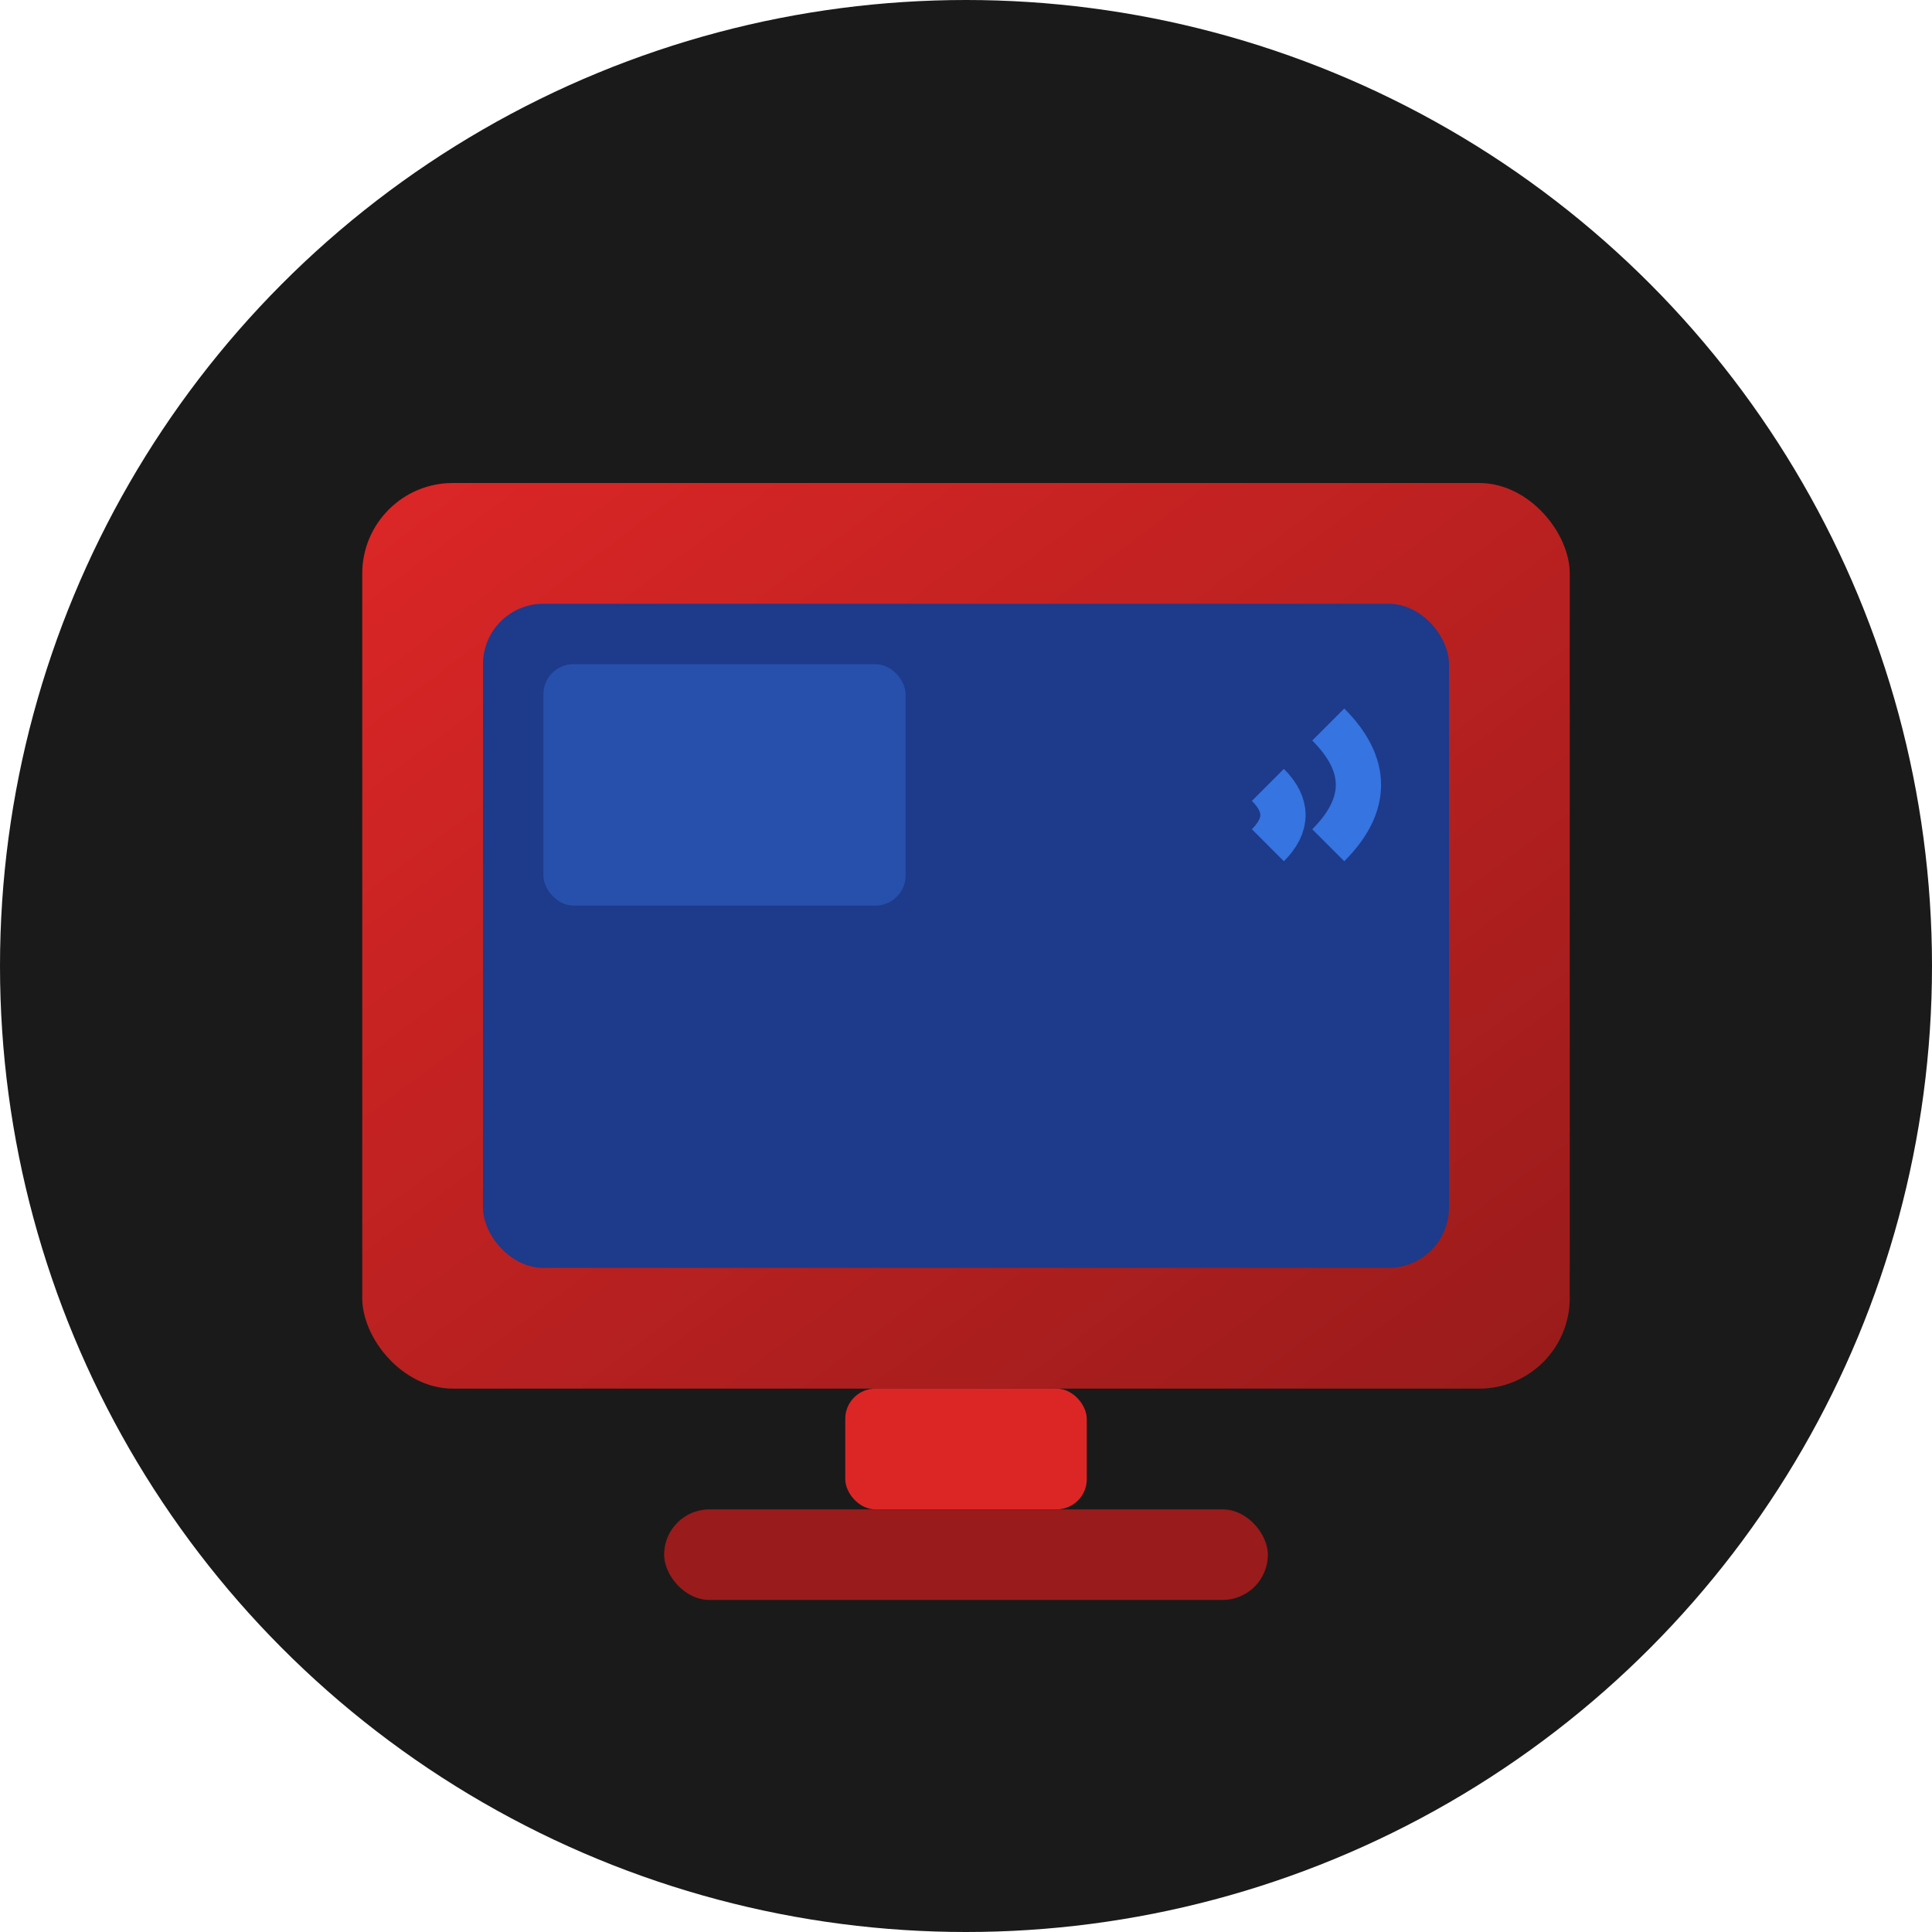
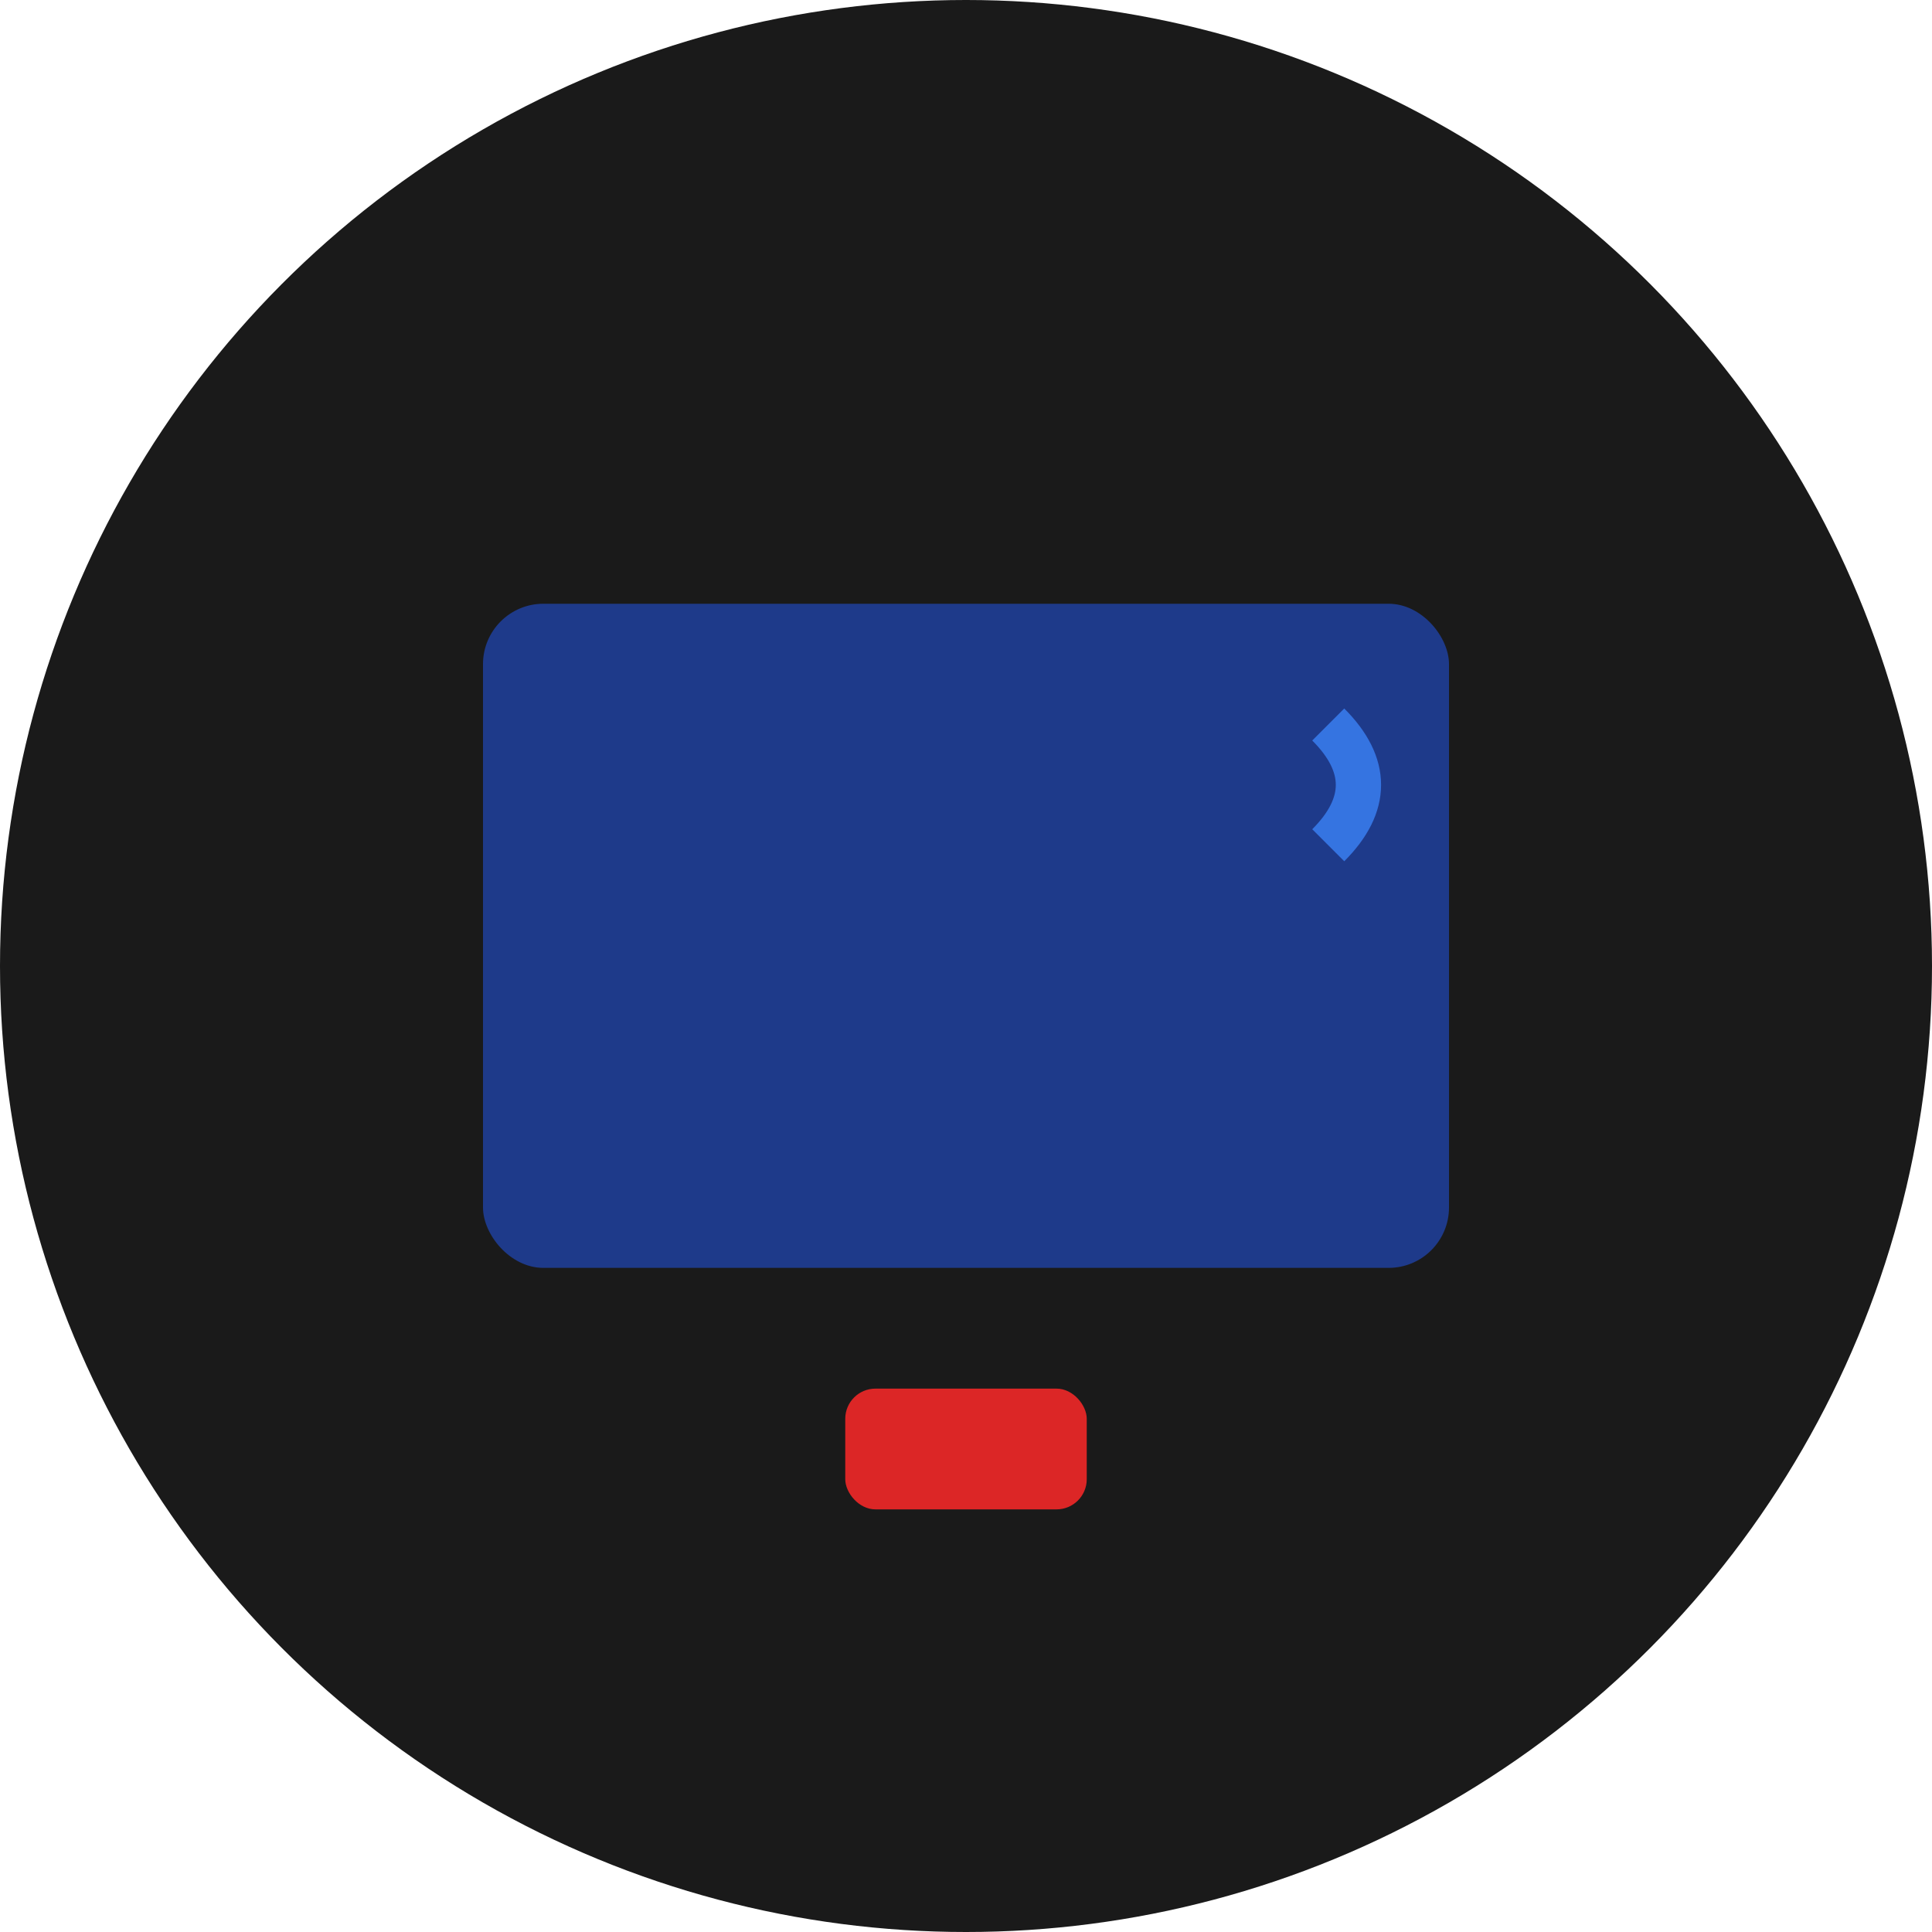
<svg xmlns="http://www.w3.org/2000/svg" viewBox="0 0 64 64">
  <circle cx="32" cy="32" r="32" fill="#1a1a1a" />
  <defs>
    <linearGradient id="tvGradient" x1="0%" y1="0%" x2="100%" y2="100%">
      <stop offset="0%" style="stop-color:#dc2626;stop-opacity:1" />
      <stop offset="100%" style="stop-color:#991b1b;stop-opacity:1" />
    </linearGradient>
  </defs>
-   <rect x="12" y="16" width="40" height="30" rx="3" fill="url(#tvGradient)" />
  <rect x="16" y="20" width="32" height="22" rx="2" fill="#1e3a8a" />
-   <rect x="18" y="22" width="12" height="8" rx="1" fill="#3b82f6" opacity="0.3" />
  <rect x="28" y="46" width="8" height="4" rx="1" fill="#dc2626" />
-   <rect x="22" y="50" width="20" height="3" rx="1.5" fill="#991b1b" />
  <path d="M 44 24 Q 46 26 44 28" stroke="#3b82f6" stroke-width="1.5" fill="none" opacity="0.8" />
-   <path d="M 42 26 Q 43 27 42 28" stroke="#3b82f6" stroke-width="1.5" fill="none" opacity="0.8" />
</svg>